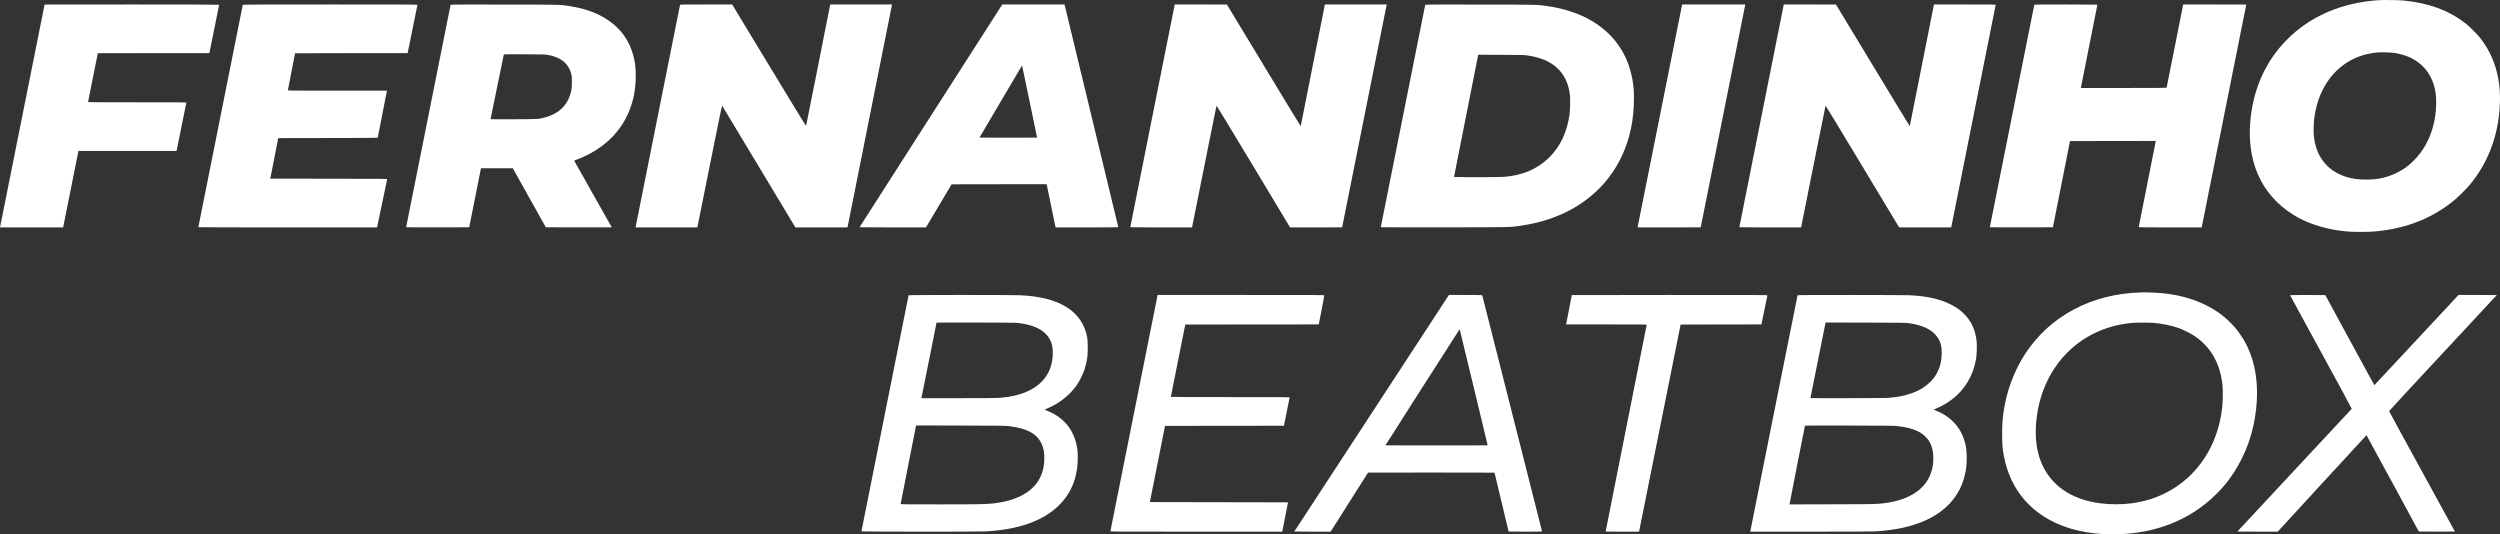
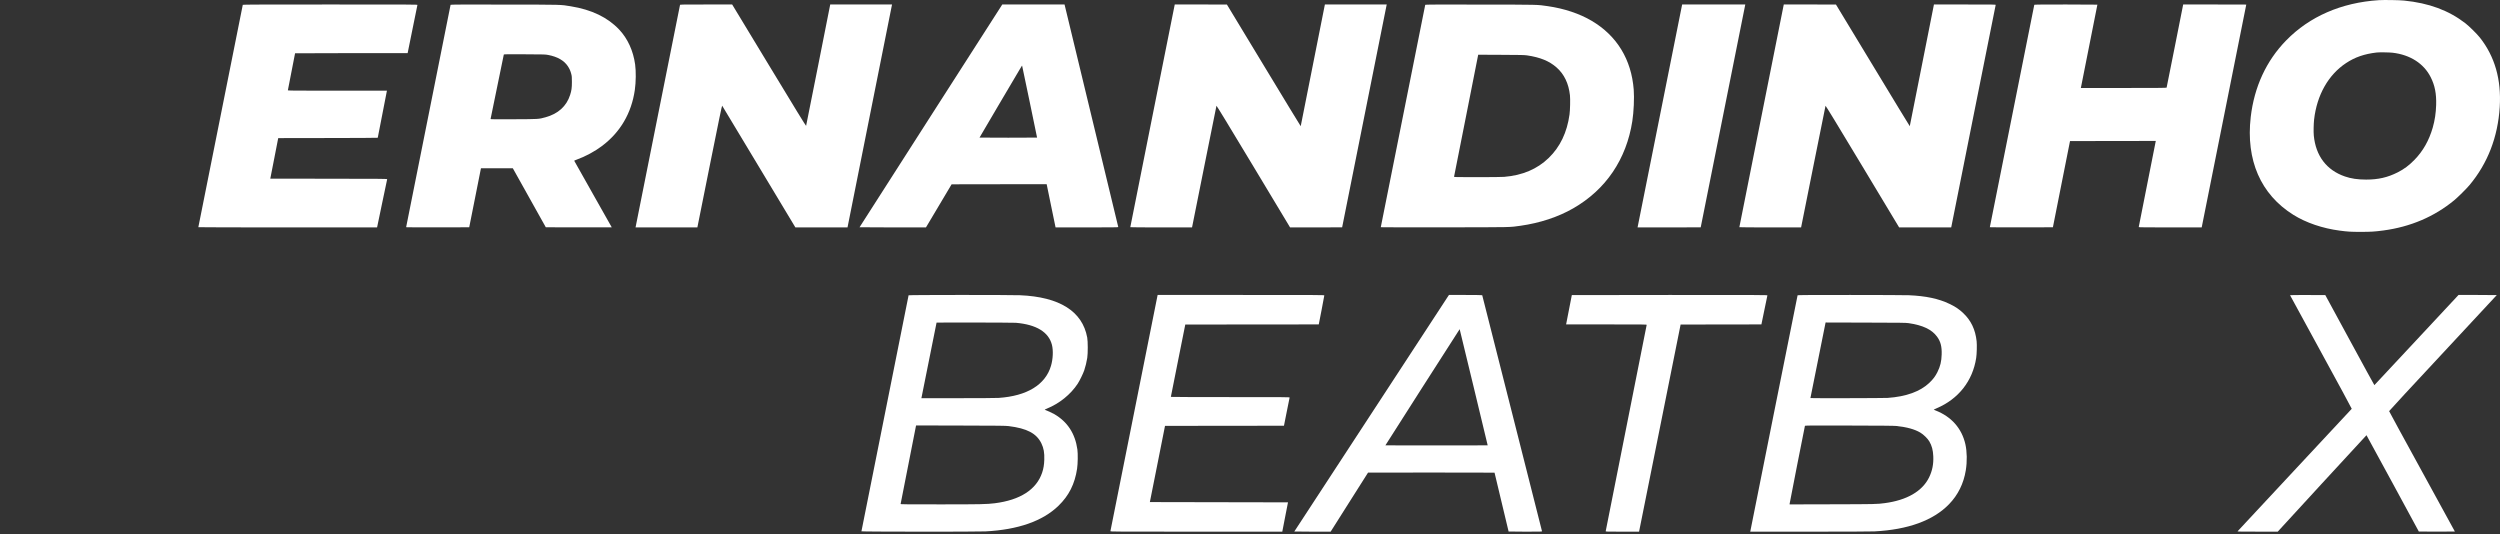
<svg xmlns="http://www.w3.org/2000/svg" width="24398" height="5215" viewBox="0 0 24398 5215" fill="none">
  <rect x="0" y="0" width="24398" height="5215" fill="#333333" stroke="none" />
  <path d="M23215.3 1.638C22850.8 25.107 22538.9 160.649 22310.8 394.815C22116.9 593.646 21999.3 848.381 21965.3 1142.14C21916.8 1562.22 22062.4 1896.85 22380.4 2095.95C22504.3 2173.74 22666.5 2228.85 22834.2 2250.74C22912.3 2261.03 22942.6 2262.87 23038.6 2262.87C23138.5 2262.87 23174.7 2260.5 23258.5 2249.42C23524.3 2214.09 23758.2 2114.14 23952.3 1953.55C23987.9 1924.02 24072.1 1840.69 24100.3 1806.67C24277.7 1594.65 24377.2 1337.55 24395.4 1044.57C24412 776.39 24347.9 552.245 24201.8 366.863C24173.6 331.264 24097.6 256.109 24060.5 227.365C23897 101.053 23704.7 29.854 23461.8 5.593C23412.8 0.583 23267.5 -1.527 23215.3 1.638ZM23349.5 514.535C23521.7 534.577 23654.9 620.279 23721.9 753.712C23762.5 834.668 23778 913.778 23774.9 1023.48C23772.5 1104.7 23761.9 1173.79 23741.4 1246.04C23705.2 1371.04 23647 1474.14 23563.4 1559.85C23510.1 1614.43 23461.6 1650.82 23399.1 1682.2C23301.2 1731.78 23210 1752.61 23091.3 1752.61C23009.6 1752.61 22944.5 1743.12 22883.3 1721.76C22705.3 1660.32 22599.8 1521.08 22580.8 1322.78C22577.4 1287.18 22579 1210.44 22583.7 1167.19C22610.6 928.282 22722.7 729.979 22895.1 616.06C22982.7 558.046 23073.1 526.666 23194.2 512.426C23217.9 509.525 23318.9 510.844 23349.5 514.535Z" fill="white" />
-   <path d="M435.114 44.62C435.114 45.675 2.901 2207.49 1.319 2213.3L0 2219.36H308.008H616.279L690.908 1846.22L765.536 1473.09H1244.42H1723.31L1770.25 1240.24C1796.1 1112.34 1817.98 1005.55 1818.51 1002.91C1819.83 998.69 1795.83 998.426 1339.89 998.426C944.592 998.426 859.679 997.899 859.679 994.998C859.679 993.152 881.039 885.562 907.146 756.085C933.253 626.608 954.613 520.337 954.613 519.545C954.613 519.018 1199.59 518.491 1498.9 518.491H2043.19L2046.35 504.515C2053.47 471.288 2138.65 48.84 2138.65 46.466C2138.65 44.62 1838.55 43.829 1286.88 43.829C818.277 43.829 435.114 44.093 435.114 44.62Z" fill="white" />
  <path d="M2369.39 46.994C2368.07 51.213 1935.6 2214.61 1935.6 2217.25C1935.6 2218.57 2327.99 2219.36 2807.93 2219.36H3680.01L3728.53 1986.51C3755.16 1858.62 3777.58 1751.82 3778.37 1749.45C3779.42 1744.96 3750.68 1744.7 3208.76 1744.17L2637.84 1743.38L2676.61 1545.61L2715.11 1347.83L3200.85 1347.04C3467.99 1346.77 3686.6 1345.72 3686.6 1344.4C3686.6 1342.56 3772.3 902.703 3774.94 890.836L3776.26 885.035H3292.36C2832.46 885.035 2808.2 884.771 2809.51 880.288C2811.1 875.278 2879.66 522.71 2879.66 520.073C2879.66 519.282 3126.75 518.491 3428.96 518.491H3978.26L4025.46 285.643C4051.3 157.748 4072.93 50.949 4073.72 48.312C4074.77 44.093 4033.11 43.829 3222.74 43.829C2543.44 43.829 2370.45 44.62 2369.39 46.994Z" fill="white" />
  <path d="M4397.28 46.994C4395.96 51.213 3963.49 2214.61 3963.49 2217.51C3963.49 2218.57 4101.93 2219.1 4271.23 2218.83L4579.24 2218.04L4636.46 1930.61C4667.84 1772.39 4693.69 1642.91 4693.69 1642.38C4693.95 1642.12 4763.83 1641.86 4849.27 1641.86H5004.6L5165.46 1929.82L5326.58 2218.04L5648.56 2218.83C5825.51 2219.1 5970.28 2218.83 5970.28 2218.57C5970.28 2218.04 5887.74 2071.95 5787.01 1893.95C5686.27 1715.96 5603.73 1569.6 5603.73 1568.55C5603.73 1567.49 5614.81 1562.75 5628.26 1557.74C5713.96 1526.62 5803.89 1478.1 5873.77 1425.62C6053.35 1291.13 6163.05 1104.17 6195.49 877.124C6206.3 801.705 6207.62 695.961 6198.39 629.245C6180.19 496.076 6125.61 376.62 6043.07 289.071C5929.94 169.351 5773.82 94.196 5569.45 61.234C5467.14 44.62 5502.21 45.412 4925.22 44.62C4498.81 43.829 4398.34 44.357 4397.28 46.994ZM5350.31 536.422C5440.76 553.827 5504.84 590.481 5541.76 646.386C5558.38 671.437 5567.61 692.533 5575.52 723.65C5580.53 743.427 5581.32 753.712 5581.32 799.332C5581.32 858.137 5577.89 882.661 5563.91 926.436C5528.58 1036.93 5446.57 1111.03 5322.62 1144.78C5256.43 1162.98 5261.45 1162.71 5012.51 1163.77C4827.65 1164.56 4786.51 1164.29 4787.57 1161.39C4788.09 1159.55 4817.37 1017.94 4852.17 846.798C4887.25 675.656 4916.26 534.049 4916.78 532.203C4917.84 529.302 4955.55 529.039 5119.04 529.83C5312.34 530.621 5321.31 530.885 5350.31 536.422Z" fill="white" />
  <path d="M6636.4 48.312C6635.61 50.949 6538.31 537.741 6419.9 1130.28C6301.76 1722.81 6204.46 2210.13 6203.66 2213.3L6202.35 2219.36H6504.02H6805.7L6808.34 2206.7C6809.92 2199.85 6863.72 1931.66 6927.8 1610.74C7014.29 1179.85 7045.67 1028.22 7047.52 1031.12C7049.1 1033.23 7210.49 1301.42 7406.16 1627.09L7762.16 2219.1H8016.64L8271.11 2219.36L8486.82 1138.71C8605.75 544.597 8703.33 55.169 8704.12 50.949L8705.44 43.829H8404.02H8102.34L7985.52 633.728C7921.18 958.343 7867.91 1225.74 7866.85 1228.37C7865.53 1231.27 7758.73 1056.97 7505.31 638.211L7145.36 43.829H6891.67C6652.23 43.829 6637.72 44.093 6636.4 48.312Z" fill="white" />
  <path d="M9084.91 1130.01C8701.74 1727.29 8388.46 2216.99 8388.46 2217.78C8388.46 2218.57 8534.29 2219.36 8712.55 2219.36H9036.65L9161.91 2008.93L9286.9 1798.76L9750.76 1797.97L10214.6 1797.44L10257.9 2008.4L10301.4 2219.36H10608.1C10852 2219.36 10914.2 2218.57 10913.4 2215.93C10912.6 2213.56 10421.4 178.58 10396 72.045L10389.2 43.829H10085.4H9781.35L9084.91 1130.01ZM10048.5 991.833C10088.3 1184.34 10121 1342.29 10121 1342.82C10121 1343.35 9994.69 1343.87 9840.16 1343.87C9685.63 1343.87 9559.31 1343.35 9559.31 1342.82C9559.31 1342.03 9640.8 1203.59 9740.21 1034.82C9984.14 621.598 9973.59 639.266 9974.91 640.584C9975.44 641.112 10008.7 799.068 10048.5 991.833Z" fill="white" />
-   <path d="M11247.6 1129.49C11128.1 1726.77 11030.5 2216.2 11030.8 2217.25C11030.8 2218.57 11166.3 2219.36 11332.2 2219.36H11633.4L11751.8 1627.88C11816.9 1302.74 11871 1034.55 11871.7 1032.18C11872.8 1029.02 11985.9 1214.92 12231.7 1623.4L12590.1 2219.36H12844.3C12983.8 2219.36 13098.2 2219.1 13098.2 2218.57C13098.2 2217.51 13530.4 55.696 13532 49.631L13533.3 43.829H13231.7H12930L12928.7 49.631C12927.9 53.059 12874.9 319.66 12810.8 642.43C12747 965.2 12694.2 1230.22 12694 1231.54C12693.4 1232.59 12531.3 965.991 12333.5 639.002L11973.5 44.093L11719.1 43.829H11464.6L11247.6 1129.49Z" fill="white" />
+   <path d="M11247.6 1129.49C11128.1 1726.77 11030.5 2216.2 11030.8 2217.25C11030.8 2218.57 11166.3 2219.36 11332.2 2219.36H11633.4L11751.8 1627.88C11816.9 1302.74 11871 1034.55 11871.7 1032.18C11872.8 1029.02 11985.9 1214.92 12231.7 1623.4L12590.1 2219.36H12844.3C12983.8 2219.36 13098.2 2219.1 13098.2 2218.57C13098.2 2217.51 13530.4 55.696 13532 49.631L13533.3 43.829H13231.7H12930L12928.7 49.631C12747 965.2 12694.2 1230.22 12694 1231.54C12693.4 1232.59 12531.3 965.991 12333.5 639.002L11973.5 44.093L11719.1 43.829H11464.6L11247.6 1129.49Z" fill="white" />
  <path d="M13909.1 46.994C13907.8 51.213 13475.3 2214.61 13475.3 2217.51C13475.3 2218.57 13755.1 2219.1 14097.1 2218.57C14772.2 2217.78 14731.9 2218.57 14838.7 2203.27C15028.8 2176.38 15205.5 2118.1 15353.4 2033.19C15671.7 1850.71 15872.7 1554.31 15930.2 1181.7C15944.1 1091.78 15950.2 956.761 15943.9 875.278C15921.2 581.252 15780.6 349.986 15535.7 204.423C15416.2 133.488 15266.2 83.121 15103.7 59.915C14999.5 44.884 15030.1 45.412 14447.6 44.621C14012.8 43.83 13910.2 44.357 13909.1 46.994ZM14902 540.378C15030.4 559.101 15120.1 595.755 15191.3 658.78C15265.4 724.177 15308.9 815.418 15321.5 930.128C15325.5 965.727 15323.1 1076.75 15317.3 1117.09C15293.1 1292.72 15225.5 1433.53 15114 1541.65C15001.9 1650.29 14857.4 1711.47 14679.7 1725.98C14659.6 1727.82 14553.9 1728.88 14417.6 1728.88C14201.6 1728.88 14189.4 1728.61 14190.5 1724.13C14191.3 1721.76 14244.3 1452.78 14308.9 1126.85L14426 534.049L14648.8 535.104C14839 535.895 14876.1 536.686 14902 540.378Z" fill="white" />
  <path d="M16198.9 1131.59L15981.3 2219.36H16289.3C16458.9 2219.36 16597.6 2219.1 16597.6 2218.57C16597.6 2217.51 17029.8 55.696 17031.4 49.631L17032.7 43.829H16724.7H16416.4L16198.9 1131.59Z" fill="white" />
  <path d="M17191.5 1129.49C17072.3 1726.77 16974.7 2216.2 16974.7 2217.25C16974.7 2218.57 17110.2 2219.36 17276.1 2219.36H17577.3L17695.7 1627.88C17760.8 1302.74 17814.9 1034.55 17815.7 1032.18C17816.7 1029.02 17929.8 1214.66 18175.6 1623.4L18534 2219.36H18787.9H19042.1L19043.5 2213.3C19044 2210.13 19141.6 1722.81 19259.7 1130.28C19378.1 537.741 19475.4 50.949 19476.2 48.312C19477.5 44.093 19462 43.829 19175.6 43.829H18873.6L18871 57.542C18869.4 65.189 18816.4 332.054 18753.4 650.341C18690.1 968.628 18638.2 1230.22 18637.9 1231.54C18637.6 1232.59 18475.2 965.991 18277.4 638.738L17917.4 44.093L17663 43.829H17408.2L17191.5 1129.49Z" fill="white" />
  <path d="M19853 46.994C19851.7 51.213 19419.2 2214.61 19419.2 2217.51C19419.2 2218.57 19557.7 2219.1 19727 2218.83L20034.7 2218.04L20118.1 1797.44L20201.7 1376.84L20620.2 1376.05L21038.9 1375.52L21037.6 1381.32C21034.4 1393.98 20872.3 2213.3 20872.3 2216.2C20872.3 2218.57 20946.1 2219.36 21179.5 2219.36H21486.7L21488 2213.3C21489.6 2207.49 21921.8 45.675 21921.8 44.62C21921.8 44.093 21783.4 43.829 21613.8 43.829H21306.1L21225.9 447.819C21181.9 670.119 21145.2 853.654 21144.4 855.237C21143.6 857.874 21057.4 858.665 20725.4 858.665H20307.4L20308.7 852.6C20310.8 844.161 20468.8 46.994 20468.8 45.412C20468.8 44.62 20330.6 43.829 20161.6 43.829C19917.9 43.829 19853.8 44.62 19853 46.994Z" fill="white" />
-   <path d="M20892 2854.09C20414.5 2866.22 20004.7 3084.04 19763.9 3453.48C19655.8 3619.88 19583 3814.22 19554 4016.48C19542.1 4098.23 19539.5 4136.73 19539.5 4235.35C19539.2 4337.4 19541.9 4370.89 19555.3 4444.99C19618.1 4788.6 19836.4 5036.21 20175.3 5148.28C20454.8 5240.32 20818.5 5236.62 21112.8 5138.26C21314.2 5071.02 21485.6 4965.54 21631.7 4819.45C21699.2 4752.21 21747.5 4692.87 21798.9 4614.55C21919.2 4430.49 21992.7 4221.64 22017.8 3992.75C22056.3 3641.23 21970.1 3351.69 21766.2 3147.59C21606.2 2987.52 21377.8 2888.9 21104.3 2861.47C21063.4 2857.52 20952.7 2851.98 20930.3 2852.77C20923.7 2853.03 20906.5 2853.56 20892 2854.09ZM21009.7 3150.22C21102.2 3157.61 21194.5 3176.59 21269.7 3204.28C21308.4 3218.52 21381.5 3255.44 21412.9 3276.27C21571.9 3382.54 21663.4 3538.92 21688.7 3747.51C21694.5 3796.82 21694.5 3899.93 21688.4 3961.1C21651.2 4342.15 21446.6 4655.16 21132 4812.33C21029.7 4863.75 20920 4896.71 20801.1 4912.01C20704.3 4924.4 20594.1 4924.4 20496.7 4911.74C20208 4874.56 20006.3 4732.16 19916.3 4501.95C19868.3 4379.6 19855.4 4227.18 19878.4 4058.67C19926.6 3704.52 20125.7 3411.82 20421.3 3261.24C20547.9 3196.64 20681.6 3159.98 20830.1 3149.43C20859.9 3147.32 20977.5 3147.85 21009.7 3150.22Z" fill="white" />
  <path d="M8867.09 2881.78C8865.24 2887.31 8406.92 5181.77 8406.92 5185.2C8406.92 5189.42 9536.11 5190.21 9617.33 5185.99C9935.62 5169.64 10176.1 5085.26 10330.1 4935.74C10432.4 4836.59 10489.4 4722.67 10511.6 4573.94C10518.7 4525.16 10520.3 4428.91 10514.5 4386.98C10492.6 4230.6 10417.4 4115.89 10288.2 4041C10267.1 4029.14 10217 4005.93 10200.4 4000.66C10192.7 3998.28 10194.6 3996.7 10217.3 3987.47C10339.6 3937.63 10448.8 3849.29 10517.4 3744.87C10537.1 3714.28 10569 3649.41 10580.9 3615.39C10592.8 3580.58 10604.9 3531.01 10610.7 3493.03C10617.6 3449 10617.3 3331.39 10610.4 3293.94C10563.2 3037.62 10340.1 2897.33 9953.55 2881.25C9854.14 2877.29 8868.4 2877.82 8867.09 2881.78ZM9914 3150.22C10114.1 3167.36 10234.1 3240.67 10266 3365.14C10280.3 3419.99 10276.3 3505.16 10256.5 3571.35C10201.7 3755.42 10022.1 3864.85 9745.22 3883.31C9722.28 3884.89 9556.68 3885.95 9348.61 3885.95H8991.82L8993.4 3879.36C8995.25 3872.24 9140.02 3150.22 9140.02 3148.64C9140.02 3146.27 9884.46 3147.85 9914 3150.22ZM9843.32 4158.35C10022.6 4180.5 10115.7 4229.55 10163.2 4327.12C10185.9 4374.06 10193.8 4418.62 10191.4 4487.19C10189.8 4535.71 10183.8 4573.15 10170.6 4612.18C10115.2 4777.78 9956.19 4880.36 9706.99 4911.48C9629.72 4920.97 9573.03 4922.29 9175.09 4922.29C8832.28 4922.29 8789.29 4921.76 8789.29 4918.34C8789.29 4914.64 8935.12 4172.85 8938.81 4158.09L8940.13 4152.02L9374.46 4153.08C9754.45 4153.87 9812.73 4154.66 9843.32 4158.35Z" fill="white" />
  <path d="M11296.3 2884.41C11295.5 2887.84 11192.2 3405.49 11066.4 4034.94C10940.9 4664.39 10837.5 5181.51 10836.7 5183.88C10835.4 5188.37 10876.5 5188.63 11674.8 5188.63H12514.1L12541.8 5045.44L12569.8 4902.52L11895.7 4901.2L11221.7 4899.88L11295.8 4528.06L11369.6 4156.24L11950.1 4155.45L12530.5 4154.92L12557.4 4019.65C12572.1 3945.55 12584.8 3882.52 12585.6 3879.88C12586.9 3875.66 12558.2 3875.4 12006.8 3875.4C11687.4 3875.4 11426.3 3874.61 11426.6 3873.29C11426.6 3872.24 11458.3 3712.96 11497 3519.41L11567.4 3167.36L12218.8 3166.57L12870.1 3166.05L12897.3 3026.81C12912.1 2950.34 12924.2 2885.73 12924.2 2883.1C12924.2 2878.88 12883.6 2878.61 12110.9 2878.61H11297.7L11296.3 2884.41Z" fill="white" />
  <path d="M14126.2 2900.24C14074.7 2977.76 12631.5 5185.99 12631.5 5187.05C12631.5 5187.84 12711.4 5188.63 12809 5188.63L12986.2 5188.37L13168.4 4900.41L13350.9 4612.44L13968.2 4611.65C14307.9 4611.39 14585.5 4611.92 14585.5 4612.71C14585.5 4613.5 14616.4 4742.71 14654.1 4899.88C14691.8 5057.04 14722.7 5186.26 14722.7 5187.05C14722.7 5187.84 14796.2 5188.63 14886.4 5188.63C15041 5188.63 15049.9 5188.37 15048.6 5183.88C15047.8 5181.51 14916.5 4662.81 14756.9 4031.51C14597.4 3399.95 14466.3 2882.3 14465.3 2880.99C14464.5 2879.67 14397 2878.61 14302.3 2878.61H14140.7L14126.2 2900.24ZM14382.5 3779.94L14518.6 4346.11L14268.3 4346.9C14130.6 4347.16 13906.2 4347.16 13769.4 4346.9L13520.4 4346.11L13882.2 3778.62C14081.1 3466.67 14244.6 3211.67 14245.1 3212.46C14245.6 3212.99 14307.6 3468.25 14382.5 3779.94Z" fill="white" />
  <path d="M15339.7 2879.93C15339.7 2880.99 15288.3 3145.48 15285.4 3158.66L15283.8 3166.05H15677C16056 3166.05 16070.2 3166.31 16070.2 3170.79C16070.2 3175.54 15673.1 5174.65 15670.4 5183.88C15669.1 5188.37 15678.1 5188.63 15832.6 5188.63H15996.1L15997.7 5179.93C15998.7 5175.45 16089.7 4720.56 16200.5 4169.43L16401.4 3167.36L16795.6 3166.57L17189.9 3166.05L17218.6 3026.81C17234.2 2950.34 17247.6 2885.73 17248.4 2883.1C17249.5 2878.88 17202.8 2878.61 16294.6 2878.61C15769.6 2878.61 15339.7 2879.14 15339.7 2879.93Z" fill="white" />
  <path d="M17543 2881.78C17542.2 2883.62 17438 3403.38 17311.2 4036.79L17081 5188.63H17661.4C18013.2 5188.63 18262.1 5187.58 18293.2 5185.99C18621.3 5169.12 18867.6 5079.2 19021.3 4920.45C19108.6 4830.53 19163.5 4719.24 19184.6 4589.77C19198.5 4503.54 19196.9 4407.55 19180.3 4334.24C19145 4180.24 19043.5 4065.53 18889.7 4005.93C18879.4 4001.71 18871.3 3998.02 18872.1 3997.23C18872.6 3996.44 18885 3990.9 18899.2 3984.84C19113.4 3893.86 19251.5 3718.24 19286.1 3493.04C19291.9 3455.85 19294.3 3364.88 19290.3 3329.8C19277.9 3216.94 19236.8 3129.92 19161.6 3057.67C19121 3018.64 19085.4 2994.38 19025 2965.37C18920.1 2915 18795.6 2888.37 18628.9 2881.25C18594.6 2879.93 18348.6 2878.61 18056.4 2878.61C17649 2878.61 17543.8 2879.4 17543 2881.78ZM18626.3 3153.65C18764.5 3173.69 18852.5 3215.36 18903.4 3284.71C18938.8 3332.44 18951.7 3382.54 18949.1 3459.81C18947 3528.63 18935.9 3574.26 18907.7 3631.48C18888.1 3670.77 18866.3 3700.3 18830.7 3734.32C18741.3 3820.55 18602.6 3870.92 18420.9 3883.31C18383.2 3885.69 17668.2 3887.27 17668.2 3884.89C17668.2 3883.05 17813 3161.56 17814.9 3154.18L17816.4 3147.32L18205.9 3148.38C18555.9 3149.17 18598.3 3149.7 18626.3 3153.65ZM18508.1 4157.3C18612 4168.64 18684.8 4188.94 18740.5 4221.64C18770.8 4239.31 18812.5 4279.92 18828.3 4307.08C18853.3 4349.27 18864.7 4392.52 18867.3 4452.91C18870.5 4530.7 18857.6 4595.3 18825.9 4659.91C18759.7 4794.4 18609.4 4881.68 18393.4 4910.16C18318 4920.18 18308.5 4920.45 17884 4921.5L17465.2 4922.56V4917.02C17465.2 4912.01 17611.5 4166.79 17614.5 4156.77C17615.8 4152.29 17634.2 4152.02 18047.5 4153.08C18363.1 4153.61 18487.1 4154.92 18508.1 4157.3Z" fill="white" />
  <path d="M22349 2880.98C22349 2882.3 22484.8 3131.76 22651 3435.02C22817.1 3738.54 22952.1 3988 22951.1 3989.58C22950 3991.16 22699.2 4260.14 22393.8 4587.39C22088.5 4914.38 21837.7 5183.62 21836.6 5185.46C21834.8 5187.84 21874.9 5188.63 22031.8 5188.37H22229L22661.2 4717.66C22898.8 4458.97 23094 4247.22 23095 4247.22C23095.8 4247.22 23211.1 4458.71 23351.1 4717.4L23605.8 5187.31L23781.7 5188.1C23878.5 5188.37 23957.6 5188.1 23957.6 5187.31C23957.6 5186.52 23813.1 4922.82 23636.7 4601.1C23460.3 4279.65 23315.8 4014.63 23315.8 4012.26C23315.5 4010.15 23552 3754.62 23841.1 3444.78C24129.8 3134.93 24366.4 2880.72 24366.4 2879.93C24366.4 2879.14 24282.5 2878.61 24179.7 2878.61H23993.2L23583.2 3318.2C23357.9 3560.28 23172.8 3758.32 23172 3758.58C23171.2 3759.11 23063.1 3561.6 22931.8 3319.52L22693.1 2879.93L22520.9 2879.14C22416.5 2878.87 22349 2879.4 22349 2880.98Z" fill="white" />
</svg>